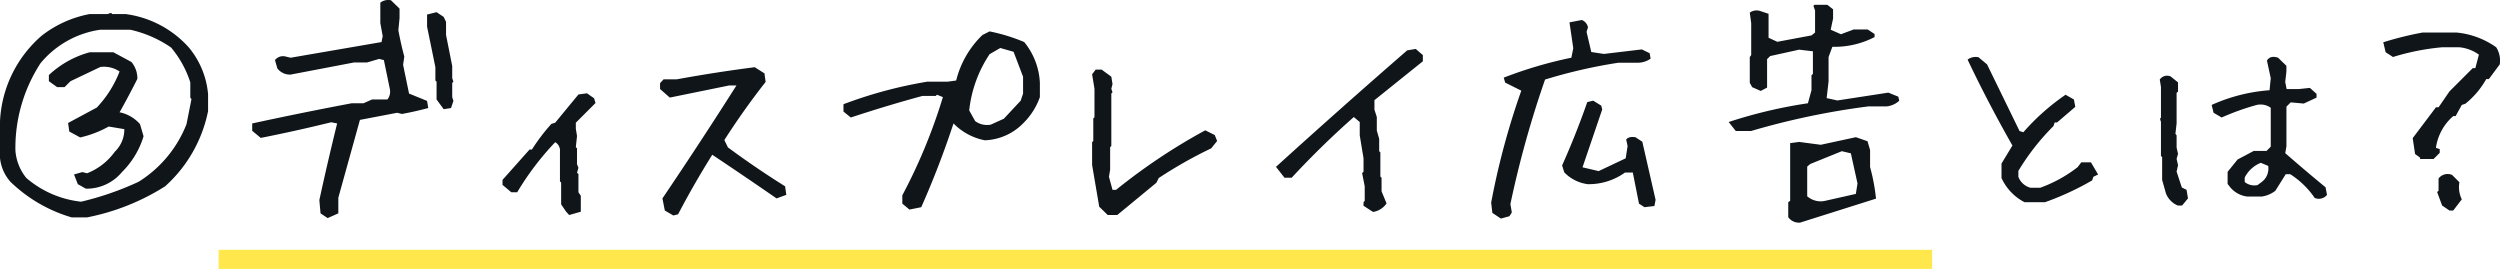
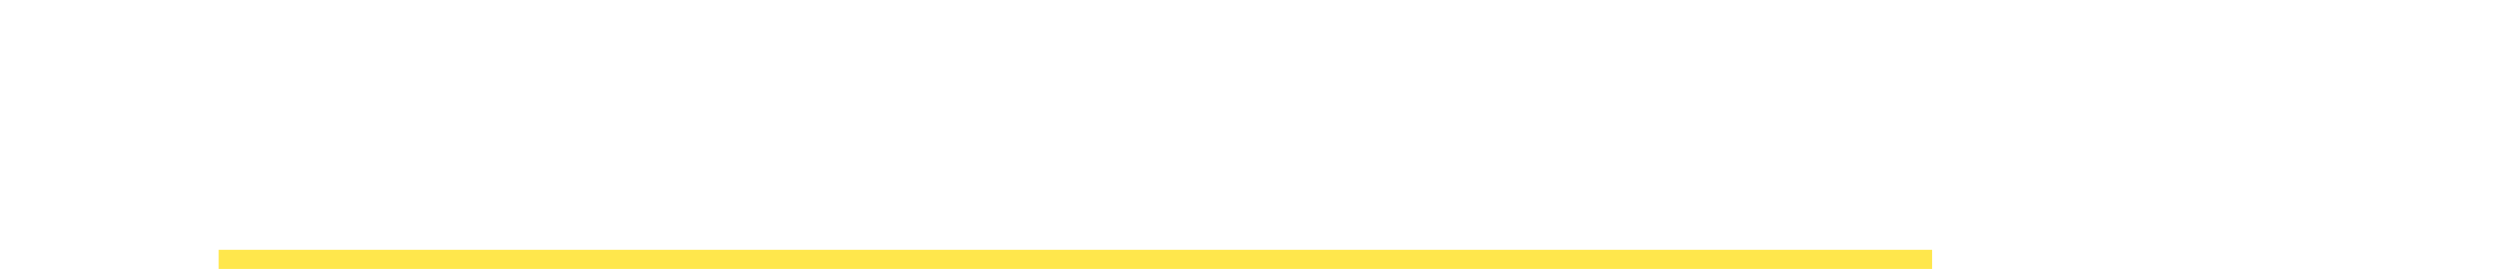
<svg xmlns="http://www.w3.org/2000/svg" width="391.021" height="42.068" viewBox="0 0 391.021 42.068">
  <g id="acting-title3" transform="translate(-763.803 -2217.932)">
    <rect id="長方形_1953" data-name="長方形 1953" width="268" height="3" transform="translate(798 2257)" fill="#ffe74c" />
-     <path id="パス_3381" data-name="パス 3381" d="M-184.99,3.934a23.093,23.093,0,0,1-9.574-5.566A6.635,6.635,0,0,1-196.2-5.381v-5.641a18.854,18.854,0,0,1,6.531-13.471,17.465,17.465,0,0,1,7.5-3.377h2.783l.557-.186.186.186h2.078a16.085,16.085,0,0,1,9.908,5.232,13.221,13.221,0,0,1,3.006,7.311v2.635A21.5,21.5,0,0,1-170.369-.928a35.6,35.6,0,0,1-12.209,4.861Zm2.227-4.49-1.262-.705-.594-1.521,1.3-.371.742.186a9.709,9.709,0,0,0,4.342-3.377,4.816,4.816,0,0,0,1.484-3.525l-2.449-.408a16.63,16.63,0,0,1-4.453,1.707l-1.707-.928-.186-1.336,4.49-2.412a17.213,17.213,0,0,0,3.563-5.641,4.38,4.38,0,0,0-3.006-.705l-4.676,2.227-.928.928h-1.15l-1.3-.928v-.965a15.168,15.168,0,0,1,6.383-3.562h3.711l2.82,1.521a3.986,3.986,0,0,1,.928,2.635q-1.3,2.6-2.783,5.232A5.721,5.721,0,0,1-174.3-10.65l.557,1.893a13.24,13.24,0,0,1-3.377,5.6A7.178,7.178,0,0,1-182.764-.557Zm8.238-1.076a18.627,18.627,0,0,0,7.5-9.018l.779-3.934-.186-.186v-2.412a16.166,16.166,0,0,0-3.006-5.455,18.271,18.271,0,0,0-6.383-2.783H-180.5a14.86,14.86,0,0,0-9.352,5.232,24.27,24.27,0,0,0-3.934,13.656,7.66,7.66,0,0,0,1.707,4.3,15.712,15.712,0,0,0,8.572,3.711A47.036,47.036,0,0,0-174.525-1.633Zm29.576,5.678-1.113-.742-.186-2.078q1.3-5.975,2.783-11.986l-.928-.186q-5.418,1.336-11.021,2.449l-1.336-1.113v-1.15q7.682-1.67,15.549-3.154h1.855l1.336-.594h2.412a2.009,2.009,0,0,0,.371-1.67l-.928-4.49-.742-.186-1.893.557h-2.041l-9.908,1.893a2.472,2.472,0,0,1-2.078-.965l-.371-1.3a1.593,1.593,0,0,1,1.67-.557l.779.186,14.213-2.449.186-.928-.371-2.041V-29.65a2.009,2.009,0,0,1,1.67-.371l1.336,1.3v1.484l-.186,1.893q.371,2.041.928,4.119l-.186,1.3.928,4.49,2.82,1.15.186,1.113q-2.078.557-4.119.928l-.742-.186-5.826,1.113L-143.279.854V3.3ZM-126.8-12.988l-1.113-1.521v-2.783l-.186-.186v-2.078l-1.3-6.346v-1.893l1.484-.371,1.113.742.371.779V-24.6l.965,4.861v1.893l.186.557-.186.186v2.227l.186.594-.371,1.113Zm19.631,16.551-.482-.52-.779-1.15V-1.521l-.186-.186v-4.6a1.532,1.532,0,0,0-.742-1.521A43.825,43.825,0,0,0-115.3,0h-.928L-117.6-1.15V-1.93l4.23-4.75H-113a29.484,29.484,0,0,1,3.043-4.008l.594-.186,3.637-4.416,1.336-.186,1.113.779.223.742-3.08,3.08v.928l.186,1.15-.186,1.744.186.186v2.486l.223.557-.223.779.223.186V0l.371.557V3.043Zm16.291.074-1.336-.779L-92.588.965q5.9-8.721,11.578-17.664h-1.15l-9.277,1.893-1.521-1.336v-.928l.557-.594h2.078q6.086-1.113,12.172-1.893l1.521.965.186,1.336q-3.414,4.342-6.457,9.092l.557,1.15Q-77.967-3.785-73.4-.928l.186,1.336-1.521.557q-4.936-3.414-10.057-6.828Q-87.652-1.3-90.139,3.451Zm36.924-.928-1.113-.928V.482a85.426,85.426,0,0,0,6.346-15.363l-.928-.371-.186.186h-2.078q-5.6,1.521-11.207,3.377l-1.15-.928v-1.15a68.784,68.784,0,0,1,13.1-3.525h3.191l1.336-.186A14.806,14.806,0,0,1-42.527-24.6l1.113-.557A27.99,27.99,0,0,1-36-23.49a10.869,10.869,0,0,1,2.449,6.383v2.227a10.747,10.747,0,0,1-2.635,4.119,8.822,8.822,0,0,1-5.975,2.635,9.356,9.356,0,0,1-4.9-2.635q-2.227,6.754-5.047,13.1ZM-39.187-11.5l2.635-2.82.371-1.113v-2.635l-1.484-3.9-2.078-.594-1.67.965A19.564,19.564,0,0,0-44.605-12.8l.928,1.67a3.158,3.158,0,0,0,2.449.557ZM-22.934,3.563l-1.336-1.3-1.113-6.531V-7.83l.186-.186v-3.525l.186-.186V-16.18l-.371-2.264.557-.742h.928l1.521,1.113.186,1.15-.186.742.186.557-.186.186v8.2l-.186.186v3.525l-.186,1.113.557,2.041h.557A91.959,91.959,0,0,1-7.682-9.686l1.484.742.371.928-.928,1.15a68.483,68.483,0,0,0-8.2,4.639l-.371.742-6.123,5.047ZM18.555,3.08,17.07,2.115V1.559l.186-.223V-.928l-.408-2.078.223-.186V-5.307l-.594-3.6v-2.078l-.928-.779a135.872,135.872,0,0,0-9.723,9.5H4.713L3.377-3.971Q13.434-13.1,23.9-22.191l1.336-.223,1.113.965v.965L18.777-14.4v1.484l.371,1.15v2.115l.371,1.3v1.93l.186.186v3.785l.186.186V-.148l.779,1.893A3.111,3.111,0,0,1,18.555,3.08Zm20,1.039-1.336-.891-.186-1.6a117.87,117.87,0,0,1,4.713-17.516l-2.523-1.262L39-17.924a65.822,65.822,0,0,1,10.576-3.117l.3-1.484-.594-4.045,1.93-.371a1.551,1.551,0,0,1,.965,1.15l-.223.705.742,3.154,1.967.3L60.6-22.34l1.225.594.148.854a3.555,3.555,0,0,1-2.227.631H56.963a80.607,80.607,0,0,0-11.5,2.635A159.249,159.249,0,0,0,40.041,1.855l.223,1.3-.371.594ZM61.008,2.338l-.854-.557L59.189-3.08H57.965a9.708,9.708,0,0,1-5.826,1.818,6.177,6.177,0,0,1-3.674-1.855l-.334-1.076q2.189-4.9,3.934-9.908l.928-.223,1.262.779.148.594L51.322-3.9l2.523.594,4.23-2,.3-1.93-.223-1q.371-.52,1.447-.371l1.076.705,2.078,9.092-.186.965ZM85.352,4.75A2.047,2.047,0,0,1,83.5,3.9V1.559l.3-.223V-7.682l1.41-.186,3.377.445,5.492-1.187,1.818.631L96.3-6.605v2.672A30.575,30.575,0,0,1,97.227,1Q91.363,2.857,85.352,4.75ZM94.072.26l.26-1.633L93.293-6.086l-1.41-.334-4.936,2-.482.408V.631a3.216,3.216,0,0,0,2.672.742ZM75.295-9.574l-1.113-1.41a74.674,74.674,0,0,1,12.395-2.932l.557-2.041v-2.338l.223-.223v-3.525L85.2-22.3l-4.527,1-.482.482v4.453l-1,.52-1.336-.594-.371-.668v-4.045l.223-.3v-4.973l-.223-1.67a1.83,1.83,0,0,1,1.6-.26l1.336.445h0v3.748l1.373.631,5.344-1,.557-.445v-3.451l-.26-.742.186-.148h2l.891.705v1.447l-.371,1.744,1.6.705,2-.742h2.189L97-24.752v.482A13.571,13.571,0,0,1,90.4-22.748l-.594,1.6v3.822l-.3,2.6,1.67.371,7.979-1.225,1.559.631.148.631a3.389,3.389,0,0,1-1.967.891H96.039A118.055,118.055,0,0,0,77.67-9.574ZM120.457,1.559a7.961,7.961,0,0,1-3.6-3.785V-4.49l1.707-2.82q-3.785-6.643-7.014-13.434a2.111,2.111,0,0,1,1.707-.371L114.594-20l5.084,10.428.594.186a35.094,35.094,0,0,1,6.605-5.863l1.3.742.223,1.15-2.857,2.449h-.371l-.186.557a36.113,36.113,0,0,0-5.492,7.014v.928a2.777,2.777,0,0,0,1.893,1.707h1.521a21.2,21.2,0,0,0,5.863-3.229l.557-.742h1.521l1.113,1.893-.742.371-.186.557a44.127,44.127,0,0,1-7.385,3.414Zm23.973.52A3.4,3.4,0,0,1,142.574.186L141.98-1.93V-5.492l-.186-.186v-5.307l-.148-.52.148-.148v-4.824l-.186-1.15a1.39,1.39,0,0,1,1.707-.482l1.15.928v1.447l-.223.186v4.787l-.186,1.633.186.223v1.93l.223.965-.223.779.223,1-.223,1,.816,2.486.742.371.223,1.336L145.1,2.078ZM165.842.891A13.311,13.311,0,0,0,162.02-2.82h-.705l-1.633,2.6A4.593,4.593,0,0,1,157.6.668h-2.338a4.1,4.1,0,0,1-2.635-1.447l-.408-.52V-3.191l1.559-1.93L156.3-6.457h2l.668-.668v-6.086a2.729,2.729,0,0,0-2.189-.445,38.753,38.753,0,0,0-5.492,1.967l-1.262-.742-.3-1.225a26.761,26.761,0,0,1,9.055-2.3l.186-1.893-.594-2.746q.52-.854,1.744-.445l1.3,1.262v.928l-.186,1.6.223,1.113h1.893l1.744-.186,1.039.928v.594l-2,.928-2.041-.186-.668.668v6.2l-.186,1.076q3.191,2.783,6.309,5.344l.223,1.188A1.646,1.646,0,0,1,165.842.891Zm-8.35-2.449a2.624,2.624,0,0,0,1.076-2.561l-1.15-.482a4.774,4.774,0,0,0-2.523,2.3V-1.6a2.384,2.384,0,0,0,2,.482ZM186.92,2.857l-1.15-.779L184.99-.037l.223-.186v-1.93a1.789,1.789,0,0,1,2.115-.557l1.15,1.15a4.331,4.331,0,0,0,.371,2.672l-1.336,1.744Zm-4.6-8.053v-.223l-.779-.557-.371-2.486,3.637-4.824h.408l1.707-2.486,3.637-3.637h.408l.557-2.115a6.259,6.259,0,0,0-3.043-1.15H185.77a37.07,37.07,0,0,0-7.682,1.521l-1.15-.742-.371-1.559a51.445,51.445,0,0,1,6.123-1.521h5.381a12.785,12.785,0,0,1,6.16,2.3A3.9,3.9,0,0,1,194.787-20l-1.707,2.3h-.408a13.2,13.2,0,0,1-3.266,3.859l-.557.186-.965,1.744h-.371A8.066,8.066,0,0,0,184.8-6.939l.594.186v.594l-.965.965Z" transform="translate(960 2248)" fill="#0f1519" />
  </g>
</svg>